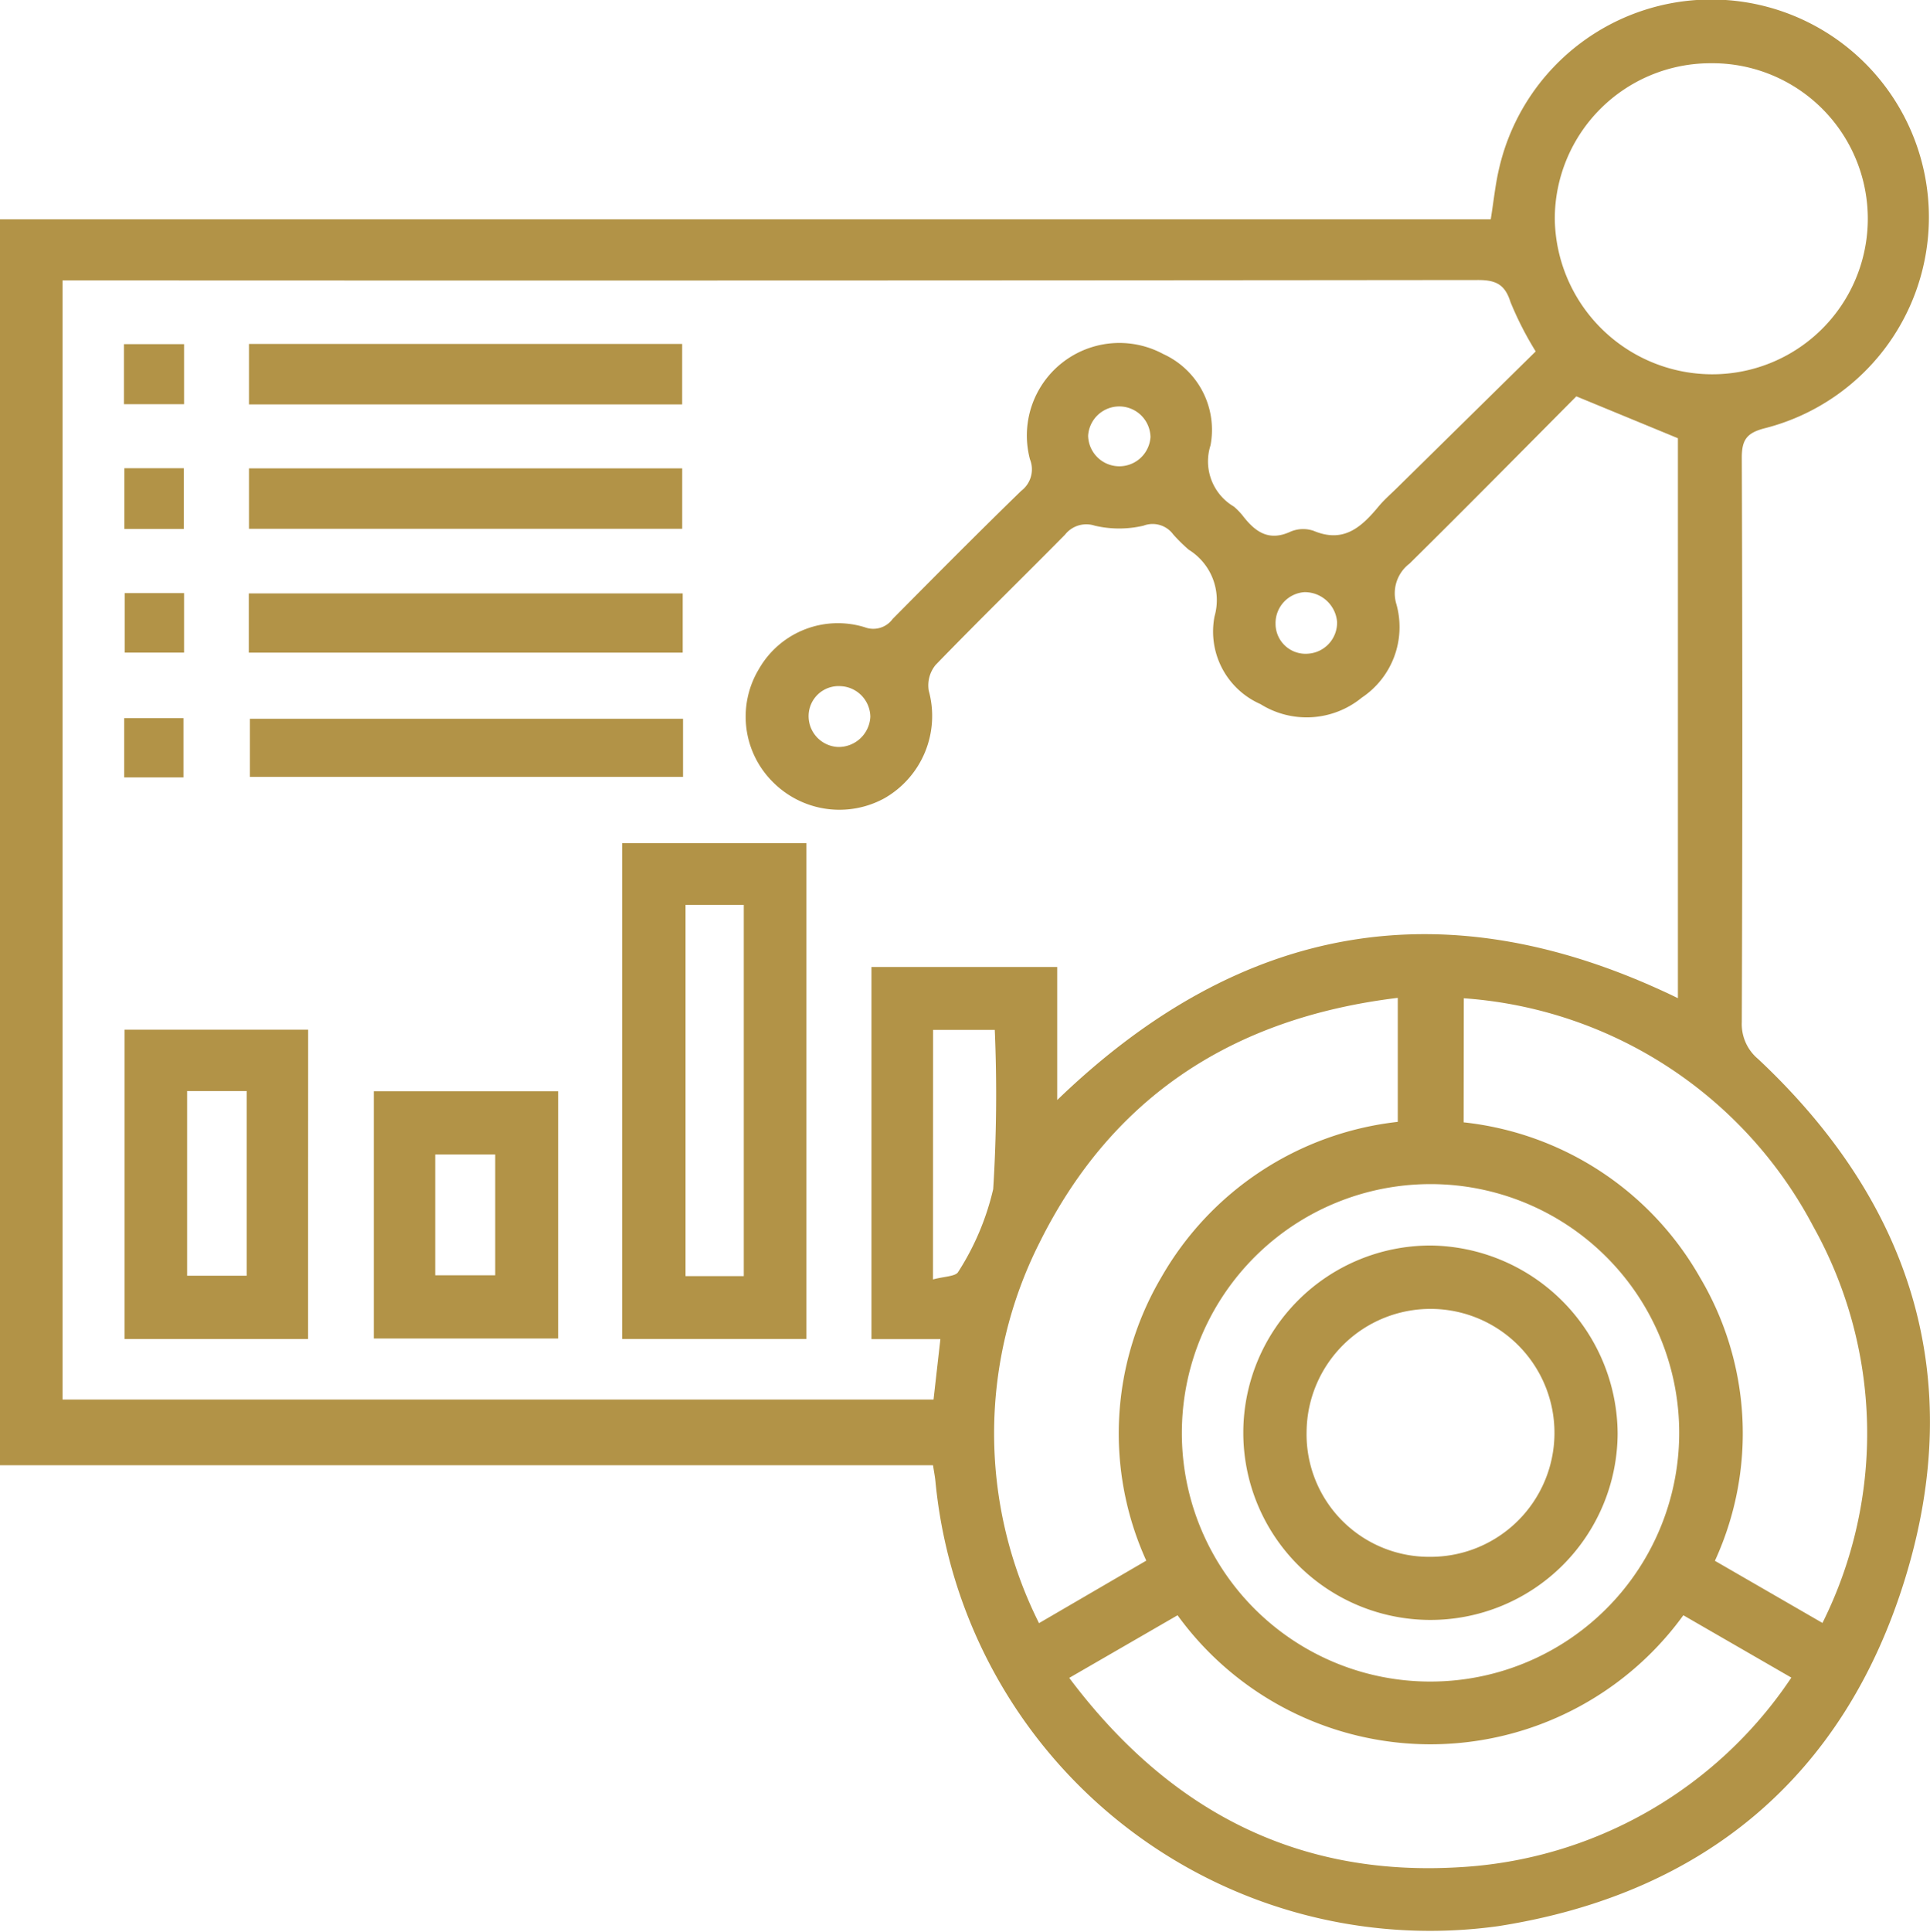
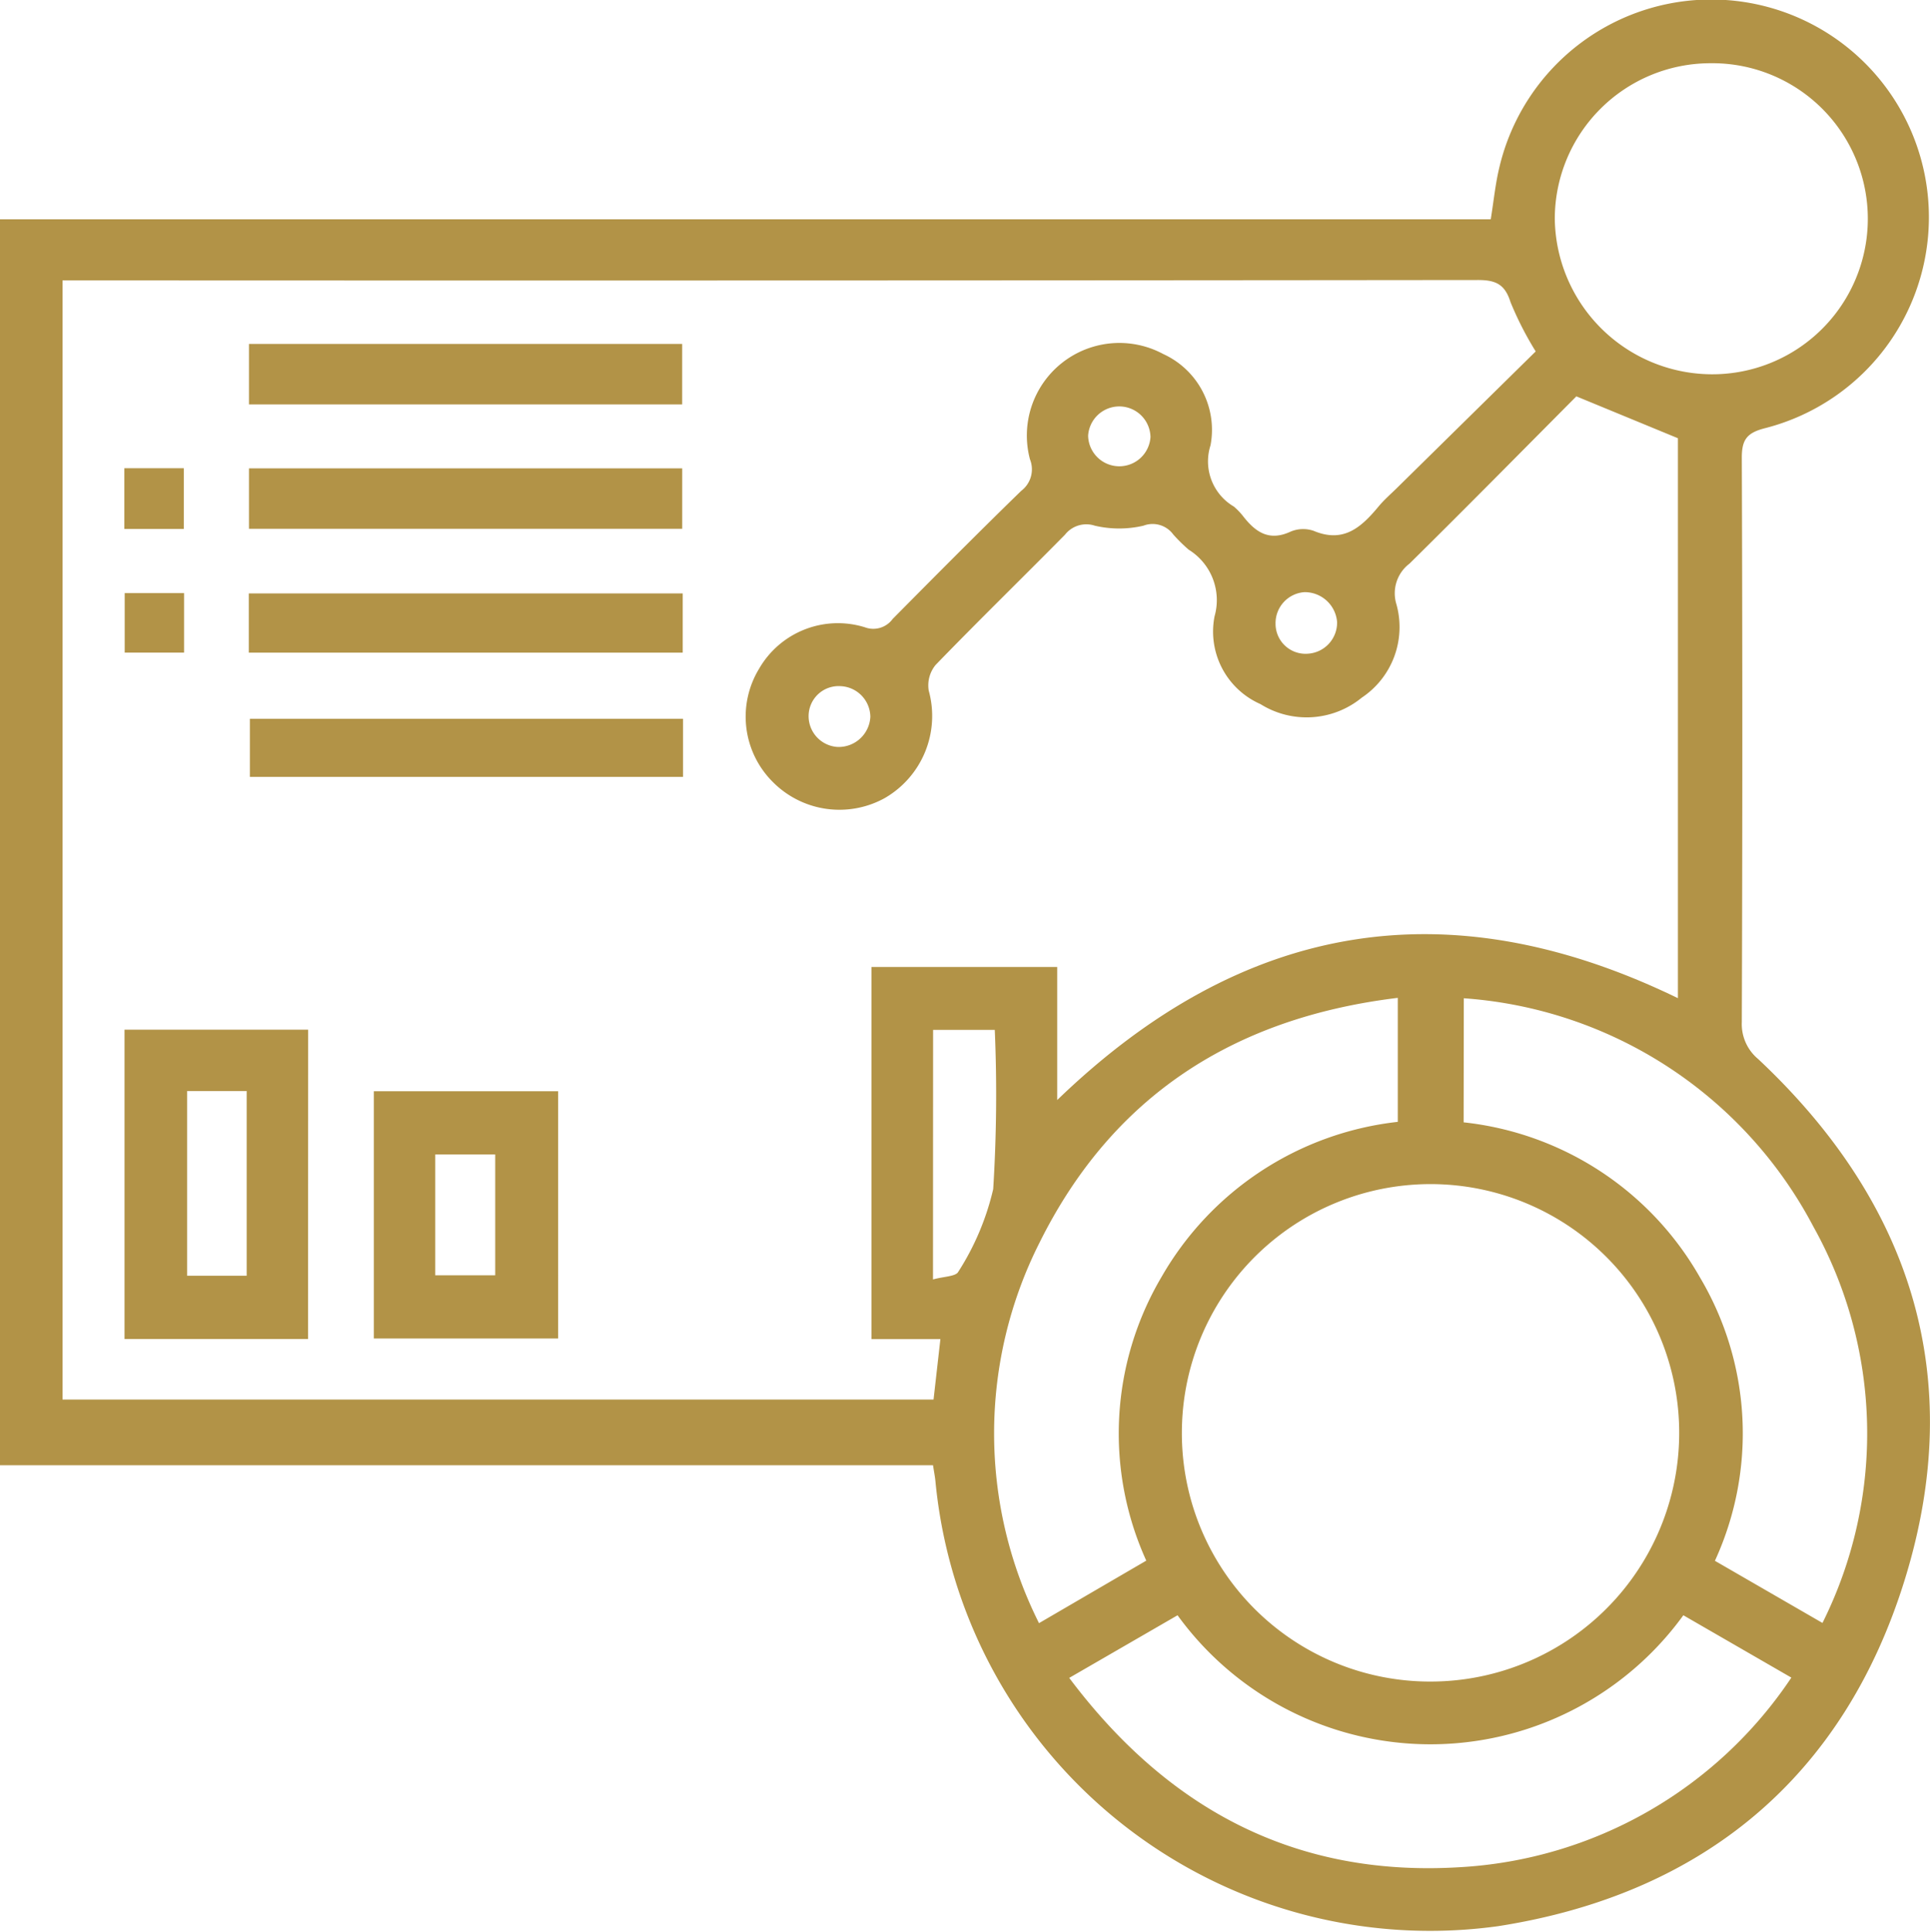
<svg xmlns="http://www.w3.org/2000/svg" width="56.324" height="56.362" viewBox="0 0 56.324 56.362">
  <g id="icon-data-analysis" transform="translate(8957.775 -15819.514)">
    <path id="Path_10223" data-name="Path 10223" d="M27.227,54.764H0V18.413H43.505c.09-.556.136-1.037.248-1.5a6.352,6.352,0,1,1,7.76,7.593c-.532.135-.683.334-.681.869q.03,8.229,0,16.458a1.326,1.326,0,0,0,.476,1.079c4.471,4.19,6.1,9.292,4.287,15.167-1.783,5.784-5.9,9.2-11.874,10.134A14.5,14.5,0,0,1,27.3,55.241c-.013-.142-.042-.283-.071-.477m18.779-31.19c-1.578,1.586-3.214,3.247-4.873,4.884a1.086,1.086,0,0,0-.382,1.189,2.475,2.475,0,0,1-1.013,2.723,2.538,2.538,0,0,1-2.956.187A2.312,2.312,0,0,1,35.444,30a1.73,1.73,0,0,0-.754-1.948,4.8,4.8,0,0,1-.449-.442.747.747,0,0,0-.872-.258,3.122,3.122,0,0,1-1.418,0,.79.79,0,0,0-.872.264c-1.255,1.271-2.535,2.518-3.776,3.8a.943.943,0,0,0-.2.746A2.767,2.767,0,0,1,25.819,35.3a2.736,2.736,0,0,1-3.255-.46,2.689,2.689,0,0,1-.416-3.306,2.654,2.654,0,0,1,3.092-1.218.7.7,0,0,0,.811-.243c1.242-1.254,2.486-2.507,3.752-3.738a.787.787,0,0,0,.255-.92,2.7,2.7,0,0,1,3.889-3.072,2.431,2.431,0,0,1,1.38,2.664,1.53,1.53,0,0,0,.681,1.787,1.871,1.871,0,0,1,.263.272c.36.464.756.752,1.386.462a.941.941,0,0,1,.68-.026c.881.37,1.4-.115,1.9-.717.161-.193.354-.359.533-.536l4.047-3.982a9.658,9.658,0,0,1-.736-1.441c-.163-.52-.433-.642-.949-.642q-20.3.021-40.6.011H1.825V52.848H27.244l.2-1.763H25.432V40.227h5.421v3.882c5.4-5.212,11.4-6.233,18.114-2.972V24.8l-2.962-1.221m-14.8,37.392c2.9,3.86,6.629,5.811,11.388,5.522a12.474,12.474,0,0,0,9.685-5.532l-3.152-1.819a9.117,9.117,0,0,1-14.761,0l-3.161,1.827M42.714,44.76a9.046,9.046,0,0,1,6.9,4.53,8.908,8.908,0,0,1,.433,8.263l3.139,1.813A12.375,12.375,0,0,0,52.919,47.8a12.519,12.519,0,0,0-10.2-6.66Zm-1.922-3.632c-4.795.581-8.337,2.877-10.456,7.144a12.346,12.346,0,0,0-.014,11.1l3.13-1.824a8.976,8.976,0,0,1,.447-8.28,9.107,9.107,0,0,1,6.893-4.522Zm.939,19.948a7.257,7.257,0,1,0-7.24-7.273,7.244,7.244,0,0,0,7.24,7.273M49.9,13.859a4.545,4.545,0,0,0-4.526,4.532,4.6,4.6,0,0,0,4.534,4.543,4.538,4.538,0,1,0-.008-9.075M27.228,49.344c.312-.088.668-.084.739-.225a7.66,7.66,0,0,0,1.018-2.411,44.308,44.308,0,0,0,.046-4.646h-1.8Zm6.347-24.579a.911.911,0,0,0-1.82-.039.911.911,0,0,0,1.82.039m5.447,5.413a.947.947,0,0,0-.954-.887.906.906,0,0,0-.843.922.875.875,0,0,0,.94.874.908.908,0,0,0,.856-.908M25.4,32.934a.907.907,0,0,0-.865-.9.876.876,0,0,0-.937.874.9.9,0,0,0,.853.9.927.927,0,0,0,.949-.882" transform="translate(-8957.775 15807.5)" fill="#b29347" />
-     <path id="Path_10224" data-name="Path 10224" d="M77.368,124.02H71.99V109.554h5.378ZM75.54,111.356h-1.7v10.831h1.7Z" transform="translate(-9011.609 15734.56)" fill="#b29347" />
    <path id="Path_10225" data-name="Path 10225" d="M19.756,140.159H14.4v-9.026h5.359Zm-1.791-7.235H16.227v5.389h1.738Z" transform="translate(-8968.541 15718.423)" fill="#b29347" />
    <path id="Path_10226" data-name="Path 10226" d="M48.636,145.47H43.258v-7.214h5.378Zm-3.587-1.845H46.8V140.1H45.049Z" transform="translate(-8990.123 15713.097)" fill="#b29347" />
    <rect id="Rectangle_6669" data-name="Rectangle 6669" width="12.642" height="1.764" transform="translate(-8950.509 15829.549)" fill="#b29347" />
    <rect id="Rectangle_6670" data-name="Rectangle 6670" width="12.643" height="1.763" transform="translate(-8950.509 15833.179)" fill="#b29347" />
    <rect id="Rectangle_6671" data-name="Rectangle 6671" width="12.663" height="1.728" transform="translate(-8950.514 15836.828)" fill="#b29347" />
    <rect id="Rectangle_6672" data-name="Rectangle 6672" width="12.641" height="1.696" transform="translate(-8950.483 15840.485)" fill="#b29347" />
-     <rect id="Rectangle_6673" data-name="Rectangle 6673" width="1.755" height="1.752" transform="translate(-8954.158 15829.555)" fill="#b29347" />
    <rect id="Rectangle_6674" data-name="Rectangle 6674" width="1.736" height="1.771" transform="translate(-8954.146 15833.175)" fill="#b29347" />
    <rect id="Rectangle_6675" data-name="Rectangle 6675" width="1.733" height="1.736" transform="translate(-8954.136 15836.819)" fill="#b29347" />
-     <rect id="Rectangle_6676" data-name="Rectangle 6676" width="1.73" height="1.728" transform="translate(-8954.151 15840.468)" fill="#b29347" />
-     <path id="Path_10227" data-name="Path 10227" d="M154.8,161.6a5.462,5.462,0,1,1-5.441-5.483A5.52,5.52,0,0,1,154.8,161.6m-5.468,3.6a3.617,3.617,0,1,0-3.609-3.656,3.575,3.575,0,0,0,3.609,3.656" transform="translate(-9065.367 15699.737)" fill="#b29347" />
  </g>
</svg>